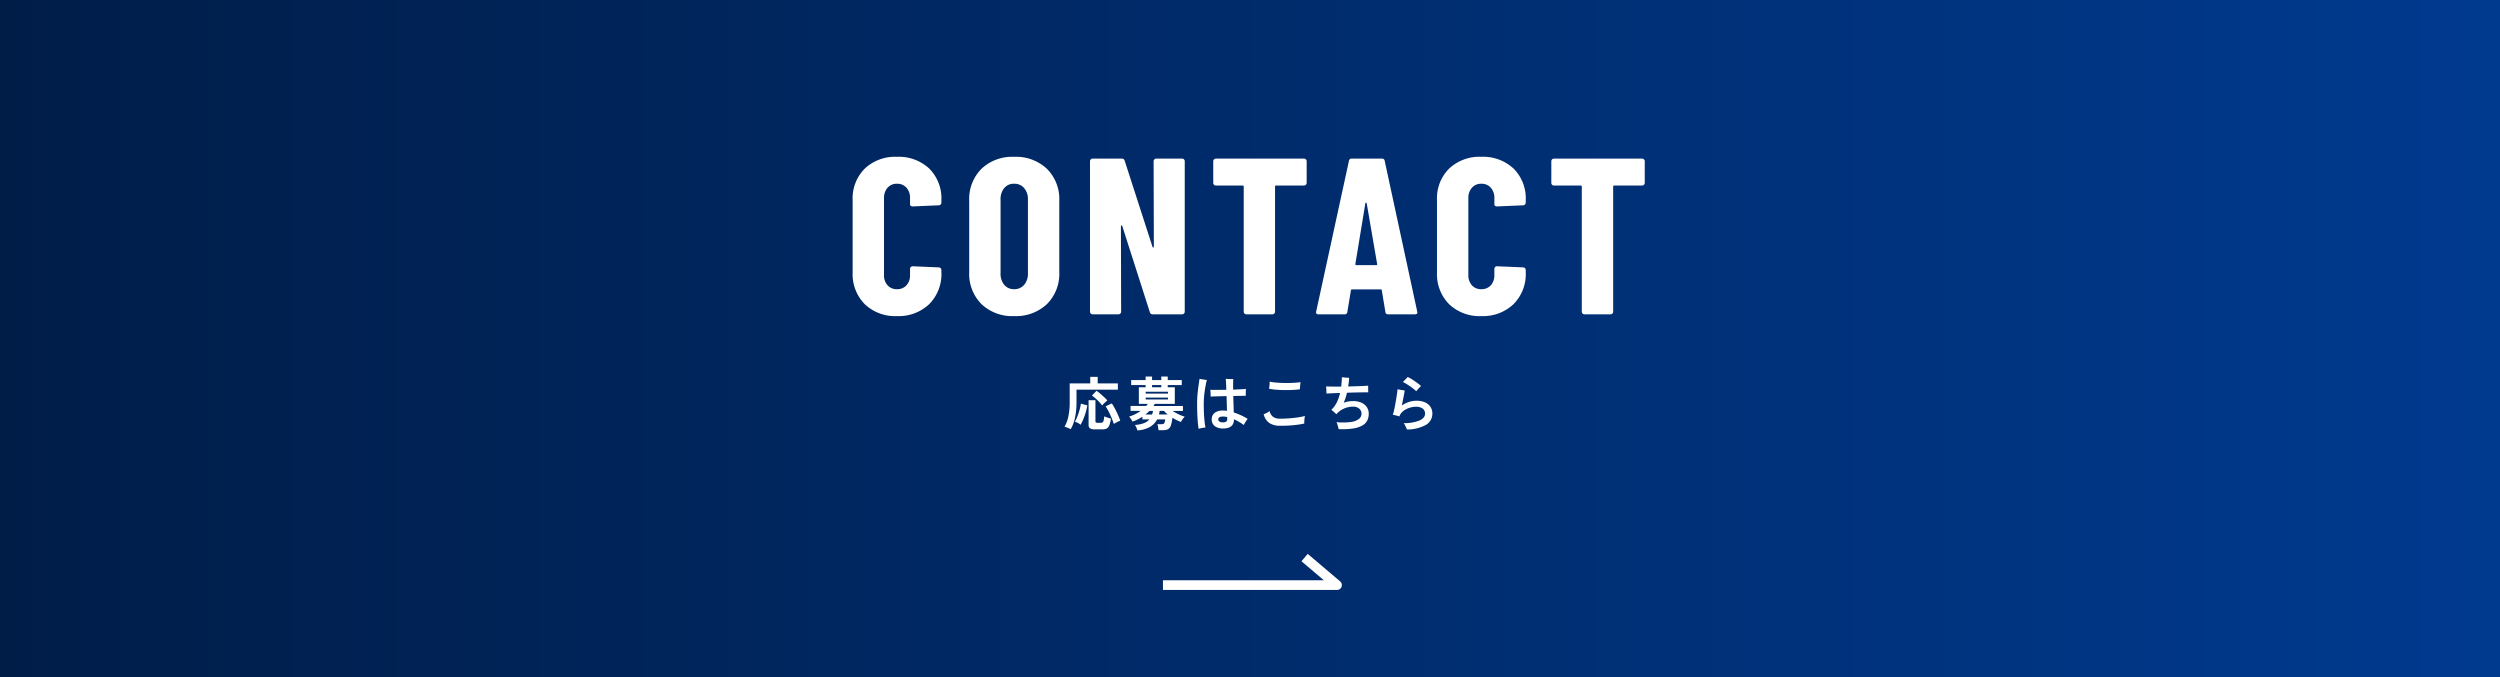
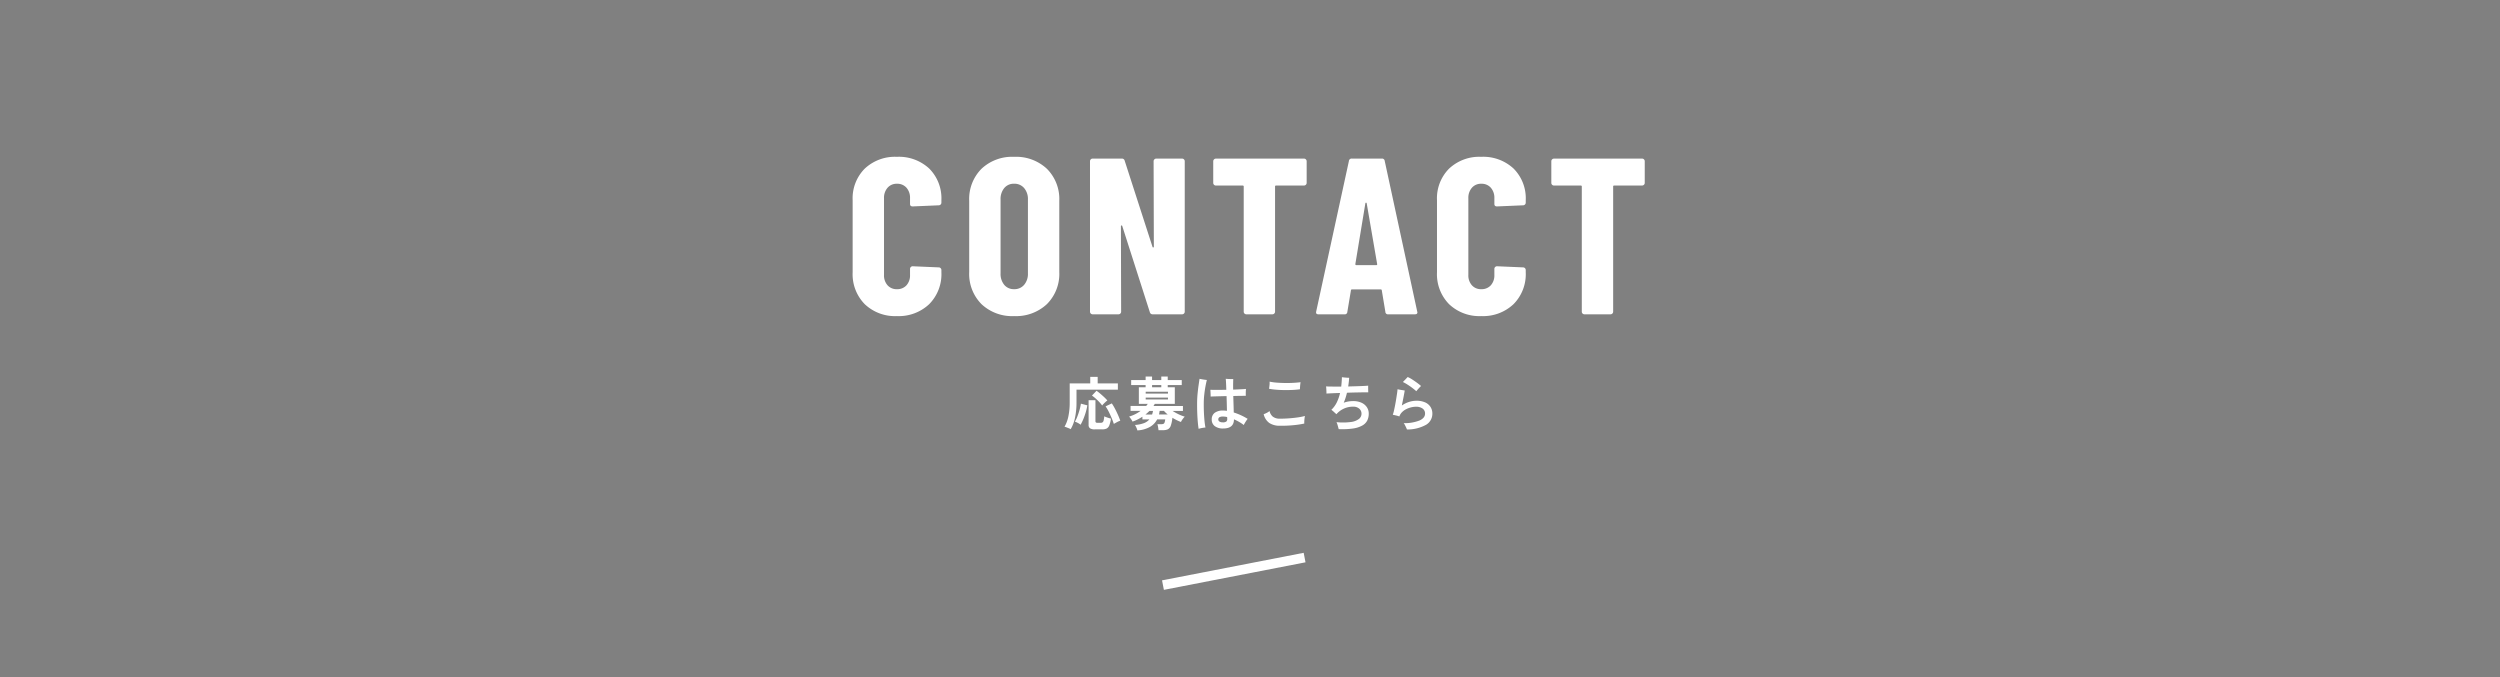
<svg xmlns="http://www.w3.org/2000/svg" width="517" height="140" viewBox="0 0 517 140">
  <rect x="0" y="0" width="517" height="140" fill="#808080" stroke="none" />
  <defs>
    <linearGradient id="linear-gradient" x1="1" y1="0.5" x2="0" y2="0.5" gradientUnits="objectBoundingBox">
      <stop offset="0" stop-color="#003a8f" />
      <stop offset="1" stop-color="#001d48" />
    </linearGradient>
  </defs>
  <g id="グループ_172" data-name="グループ 172" transform="translate(-382 -7410)">
-     <rect id="長方形_118" data-name="長方形 118" width="517" height="140" transform="translate(382 7410)" fill="url(#linear-gradient)" />
-     <path id="パス_281" data-name="パス 281" d="M0-2.235H36L29.289-7.929" transform="translate(622.5 7533.234)" fill="none" stroke="#fff" stroke-linejoin="round" stroke-width="2" />
+     <path id="パス_281" data-name="パス 281" d="M0-2.235L29.289-7.929" transform="translate(622.5 7533.234)" fill="none" stroke="#fff" stroke-linejoin="round" stroke-width="2" />
    <path id="パス_1756" data-name="パス 1756" d="M-37.584.756a2.794,2.794,0,0,0-.408-.2q-.252-.1-.486-.192a2.063,2.063,0,0,0-.378-.114,7.254,7.254,0,0,0,.8-2.16,13.958,13.958,0,0,0,.27-2.9v-3.9h4.248v-1.356H-32v1.356h4.176v1.3h-8.556v2.628A14.806,14.806,0,0,1-36.7-1.572,7.6,7.6,0,0,1-37.584.756Zm5,.036a1.746,1.746,0,0,1-1-.216.849.849,0,0,1-.294-.732V-5.244h1.416V-.888q0,.324.384.324h.684a.665.665,0,0,0,.42-.114.727.727,0,0,0,.216-.408,5.89,5.89,0,0,0,.12-.822,3.033,3.033,0,0,0,.408.174q.252.09.516.174t.456.132a5.887,5.887,0,0,1-.336,1.392,1.231,1.231,0,0,1-.546.654,2.072,2.072,0,0,1-.93.174Zm3.924-1.128q-.2-.624-.492-1.308t-.606-1.3a8.928,8.928,0,0,0-.606-1.02l1.284-.612a8.981,8.981,0,0,1,.48.774q.252.45.492.948t.444.978q.2.48.336.876a4.478,4.478,0,0,0-.66.288Q-28.38-.5-28.656-.336Zm-6.876.168a3.26,3.26,0,0,0-.582-.378A3.506,3.506,0,0,0-36.708-.8,6.975,6.975,0,0,0-36.18-1.92q.252-.66.444-1.356a9.259,9.259,0,0,0,.264-1.248l1.332.348a10.643,10.643,0,0,1-.306,1.362A14.085,14.085,0,0,1-34.938-1.4,10.1,10.1,0,0,1-35.532-.168Zm4.464-3.972a6.674,6.674,0,0,0-.588-.708q-.36-.384-.762-.744a6.874,6.874,0,0,0-.762-.6l.948-1q.336.24.738.576t.8.708a9.569,9.569,0,0,1,.7.72,4.191,4.191,0,0,0-.384.318q-.216.2-.4.39A2.5,2.5,0,0,0-31.068-4.14Zm7.284,5.148a3.545,3.545,0,0,0-.2-.564,4.072,4.072,0,0,0-.3-.564A6.489,6.489,0,0,0-22.416-.5,2.83,2.83,0,0,0-21.3-1.272h-1.452v-.552a11.118,11.118,0,0,1-1,.576,6.852,6.852,0,0,1-1.044.432,2.3,2.3,0,0,0-.192-.348q-.132-.2-.276-.4a2.806,2.806,0,0,0-.24-.288,7.115,7.115,0,0,0,1.212-.468,7.533,7.533,0,0,0,1.164-.708H-25.2v-1.02h3.228A2.744,2.744,0,0,0-21.8-4.26q.078-.108.162-.216h-1.848V-7.908h1.4v-.456h-2.988V-9.408h2.988v-.732h1.332v.732h1.908v-.732h1.332v.732h2.9v1.044h-2.9v.456h1.464v3.432H-20.2a1.457,1.457,0,0,1-.12.216q-.072.108-.132.216h6.084v1.02h-2.148a10.8,10.8,0,0,0,1.254.7,7.9,7.9,0,0,0,1.266.486,4.625,4.625,0,0,0-.438.528,2.776,2.776,0,0,0-.342.576A8.59,8.59,0,0,1-15.63-1.1q-.462-.228-.918-.5a7.018,7.018,0,0,1-.33,1.62,1.32,1.32,0,0,1-.594.75A2.267,2.267,0,0,1-18.5.96h-.924q-.012-.156-.048-.4t-.084-.48a1.509,1.509,0,0,0-.108-.36h.828A1.046,1.046,0,0,0-18.4-.348a.5.5,0,0,0,.234-.288,2.7,2.7,0,0,0,.132-.636H-19.7A3.837,3.837,0,0,1-21.186.282,5.984,5.984,0,0,1-23.784,1.008Zm1.716-6.4h4.608v-.384h-4.608Zm0-1.212h4.608v-.384h-4.608Zm2.748,4.32h1.812a5.362,5.362,0,0,1-.78-.744h-.9q-.024.192-.054.378A3.716,3.716,0,0,1-19.32-2.28Zm-1.428-5.628h1.908v-.456h-1.908ZM-22.116-2.28h1.368q.06-.168.108-.36t.084-.384h-.732q-.192.192-.4.378T-22.116-2.28ZM-6.048.612A2.745,2.745,0,0,1-7.788.12a1.644,1.644,0,0,1-.624-1.368,1.658,1.658,0,0,1,.594-1.368A2.817,2.817,0,0,1-6.024-3.1q.18,0,.372.018t.384.042Q-5.28-3.7-5.3-4.488t-.048-1.6l-1.866.048q-.894.024-1.434.048a4.287,4.287,0,0,0,0-.456q-.012-.276-.024-.54t-.024-.4q.528.012,1.422.012T-5.4-7.392q-.024-.816-.054-1.428t-.066-.84l.492.03q.3.018.594.018h.474q-.012.2-.024.8t0,1.386q.876-.036,1.6-.072t1.056-.072q-.024.18-.036.45t-.012.534q0,.264.012.432-.348.012-1.044.018t-1.548.03q.024.912.054,1.824T-3.864-2.7A12.682,12.682,0,0,1-.984-1.38a6.515,6.515,0,0,0-.438.624,6.608,6.608,0,0,0-.366.648,8.571,8.571,0,0,0-.984-.654,10.585,10.585,0,0,0-1.044-.522Q-3.816.612-6.048.612Zm-5.076.072q-.1-.6-.174-1.452t-.114-1.89q-.036-1.038-.024-2.166.012-.9.1-1.8t.2-1.686q.114-.786.2-1.35l.468.09q.276.054.558.09l.486.06q-.144.564-.288,1.338t-.24,1.638q-.1.864-.108,1.692-.012,1.044.03,2.034t.126,1.8q.084.81.192,1.326-.18.012-.45.054t-.528.1A3.978,3.978,0,0,0-11.124.684ZM-6.156-.66a1.162,1.162,0,0,0,.78-.186.734.734,0,0,0,.168-.594.537.537,0,0,1-.012-.126v-.186a3.862,3.862,0,0,0-.864-.108,1.4,1.4,0,0,0-.744.15.514.514,0,0,0-.228.462.491.491,0,0,0,.246.426A1.173,1.173,0,0,0-6.156-.66ZM5.64.048A3.857,3.857,0,0,1,3.486-.534,3.1,3.1,0,0,1,2.328-2.34q.288-.108.618-.27A2.773,2.773,0,0,0,3.54-3a2.093,2.093,0,0,0,.666,1.152,2.275,2.275,0,0,0,1.434.432q1.02,0,2.028-.078T9.516-1.7A11.7,11.7,0,0,0,10.86-1.98q-.048.216-.084.522t-.048.588a4.4,4.4,0,0,0,0,.462,19.318,19.318,0,0,1-2.172.33A26.294,26.294,0,0,1,5.64.048ZM9.828-7.5q-.684.1-1.518.138t-1.71.03q-.876-.012-1.692-.078A14.536,14.536,0,0,1,3.444-7.6a.516.516,0,0,1,.012-.1q.048-.336.084-.7a3.9,3.9,0,0,0,.012-.678A10.727,10.727,0,0,0,5-8.874q.846.066,1.758.078t1.758-.036Q9.36-8.88,9.96-8.964q-.036.18-.066.462t-.048.558Q9.828-7.668,9.828-7.5ZM17.844.744l-.2-.732A4.407,4.407,0,0,0,17.388-.7a12.563,12.563,0,0,0,2.976-.03,3.428,3.428,0,0,0,1.674-.642,1.367,1.367,0,0,0,.522-1.1,1.342,1.342,0,0,0-.474-1.02A1.827,1.827,0,0,0,20.832-3.9a4.491,4.491,0,0,0-1.968.426,4.565,4.565,0,0,0-1.5,1.134q-.192-.18-.5-.462t-.54-.45a5.347,5.347,0,0,0,1.14-1.566,8.789,8.789,0,0,0,.66-1.914q-.912.024-1.662.06t-1.158.06a4.019,4.019,0,0,0,0-.444q-.012-.288-.03-.582a2.932,2.932,0,0,0-.054-.45q.48.024,1.32.03t1.824.006q.108-.96.144-1.944.18.024.456.054t.558.048q.282.018.486.018-.024.432-.078.888t-.126.912l1.638-.048q.8-.024,1.446-.054t1.056-.066q-.012.24-.006.66t.018.72q-.42-.012-1.116,0l-1.548.03q-.852.018-1.74.054-.12.528-.288,1.05a10.6,10.6,0,0,1-.384,1.014,5.389,5.389,0,0,1,.936-.252,5.916,5.916,0,0,1,1.02-.084,4.05,4.05,0,0,1,1.71.33,2.649,2.649,0,0,1,1.11.912,2.342,2.342,0,0,1,.4,1.35,3.164,3.164,0,0,1-.306,1.422A2.512,2.512,0,0,1,22.722,0a5.514,5.514,0,0,1-1.908.612A15.808,15.808,0,0,1,17.844.744ZM31.956.816a3.922,3.922,0,0,0-.18-.432q-.12-.252-.246-.5a1.765,1.765,0,0,0-.246-.378,8.37,8.37,0,0,0,3.264-.546Q35.7-1.56,35.7-2.46a1.225,1.225,0,0,0-.516-1.056,2.29,2.29,0,0,0-1.368-.372,4.229,4.229,0,0,0-1.014.132,4.737,4.737,0,0,0-1.026.384,3.238,3.238,0,0,0-.858.63,2.31,2.31,0,0,0-.534.87l-.012-.012a5.078,5.078,0,0,0-.69-.2q-.414-.1-.654-.144a6.4,6.4,0,0,0,.24-.834q.12-.522.24-1.152t.222-1.26q.1-.63.18-1.164t.1-.87q.276.072.732.144l.756.12q-.084.528-.252,1.386T30.9-4.14a5.32,5.32,0,0,1,1.428-.72A4.948,4.948,0,0,1,33.9-5.124a4.3,4.3,0,0,1,1.824.342,2.539,2.539,0,0,1,1.11.942,2.534,2.534,0,0,1,.378,1.38A2.64,2.64,0,0,1,35.946-.174,7.96,7.96,0,0,1,31.956.816ZM33.888-7.1q-.312-.288-.8-.66t-1.02-.708A8,8,0,0,0,31.116-9q.2-.2.486-.5l.51-.534a6.667,6.667,0,0,1,.948.516q.5.324.984.678t.828.666q-.144.132-.336.336t-.366.4Q34-7.236,33.888-7.1Z" transform="translate(641 7498)" fill="#fff" />
    <path id="パス_1755" data-name="パス 1755" d="M-72.519.368a9.079,9.079,0,0,1-6.647-2.461,8.829,8.829,0,0,1-2.507-6.6V-23.6a8.693,8.693,0,0,1,2.507-6.532,9.127,9.127,0,0,1,6.647-2.438,9.19,9.19,0,0,1,6.693,2.438A8.693,8.693,0,0,1-63.319-23.6v.506a.532.532,0,0,1-.161.391.532.532,0,0,1-.391.161l-5.382.23q-.552,0-.552-.506v-1.2a3.133,3.133,0,0,0-.736-2.162A2.514,2.514,0,0,0-72.519-27a2.461,2.461,0,0,0-1.932.828,3.133,3.133,0,0,0-.736,2.162v15.87A3.047,3.047,0,0,0-74.451-6a2.494,2.494,0,0,0,1.932.805A2.549,2.549,0,0,0-70.541-6a3.047,3.047,0,0,0,.736-2.139V-9.384a.532.532,0,0,1,.161-.391.532.532,0,0,1,.391-.161l5.382.23a.532.532,0,0,1,.391.161.532.532,0,0,1,.161.391v.46a8.786,8.786,0,0,1-2.53,6.6A9.158,9.158,0,0,1-72.519.368Zm24.242,0a9.234,9.234,0,0,1-6.762-2.484,8.862,8.862,0,0,1-2.53-6.624V-23.46a8.862,8.862,0,0,1,2.53-6.624,9.234,9.234,0,0,1,6.762-2.484,9.314,9.314,0,0,1,6.785,2.484,8.819,8.819,0,0,1,2.553,6.624V-8.74a8.819,8.819,0,0,1-2.553,6.624A9.314,9.314,0,0,1-48.277.368Zm0-5.566a2.611,2.611,0,0,0,2.07-.9,3.476,3.476,0,0,0,.782-2.369V-23.736a3.476,3.476,0,0,0-.782-2.369,2.611,2.611,0,0,0-2.07-.9,2.543,2.543,0,0,0-2.047.9,3.544,3.544,0,0,0-.759,2.369V-8.464a3.544,3.544,0,0,0,.759,2.369A2.543,2.543,0,0,0-48.277-5.2Zm28.842-26.45a.532.532,0,0,1,.161-.391.532.532,0,0,1,.391-.161h5.336a.532.532,0,0,1,.391.161.532.532,0,0,1,.161.391v31.1a.532.532,0,0,1-.161.391A.532.532,0,0,1-13.547,0h-6.072a.577.577,0,0,1-.6-.46l-5.7-17.8q-.046-.138-.161-.115a.142.142,0,0,0-.115.161l.046,17.664a.532.532,0,0,1-.161.391A.532.532,0,0,1-26.7,0h-5.336a.532.532,0,0,1-.391-.161.532.532,0,0,1-.161-.391v-31.1a.532.532,0,0,1,.161-.391.532.532,0,0,1,.391-.161h6.026a.577.577,0,0,1,.6.46l5.75,17.8q.046.138.161.115a.142.142,0,0,0,.115-.161Zm31.1-.552a.532.532,0,0,1,.391.161.532.532,0,0,1,.161.391v4.462a.532.532,0,0,1-.161.391.532.532,0,0,1-.391.161H5.911a.2.2,0,0,0-.23.23V-.552a.532.532,0,0,1-.161.391A.532.532,0,0,1,5.129,0H-.253A.532.532,0,0,1-.644-.161.532.532,0,0,1-.8-.552V-26.4a.2.2,0,0,0-.23-.23h-5.52a.532.532,0,0,1-.391-.161.532.532,0,0,1-.161-.391v-4.462a.532.532,0,0,1,.161-.391.532.532,0,0,1,.391-.161ZM29.095,0a.519.519,0,0,1-.6-.506l-.736-4.416q0-.23-.276-.23H21.643q-.276,0-.276.23L20.631-.506a.519.519,0,0,1-.6.506H14.651q-.6,0-.46-.6l6.762-31.1a.551.551,0,0,1,.6-.506h6.21a.551.551,0,0,1,.6.506L35.075-.6l.046.184q0,.414-.506.414ZM22.287-10.4q0,.23.184.23h4.14q.23,0,.184-.23L24.633-22.954q-.046-.138-.138-.138t-.138.138ZM48.323.368a9.079,9.079,0,0,1-6.647-2.461,8.829,8.829,0,0,1-2.507-6.6V-23.6a8.693,8.693,0,0,1,2.507-6.532,9.127,9.127,0,0,1,6.647-2.438,9.19,9.19,0,0,1,6.693,2.438A8.693,8.693,0,0,1,57.523-23.6v.506a.532.532,0,0,1-.161.391.532.532,0,0,1-.391.161l-5.382.23q-.552,0-.552-.506v-1.2a3.133,3.133,0,0,0-.736-2.162A2.514,2.514,0,0,0,48.323-27a2.461,2.461,0,0,0-1.932.828,3.133,3.133,0,0,0-.736,2.162v15.87A3.047,3.047,0,0,0,46.391-6a2.494,2.494,0,0,0,1.932.805A2.549,2.549,0,0,0,50.3-6a3.047,3.047,0,0,0,.736-2.139V-9.384a.532.532,0,0,1,.161-.391.532.532,0,0,1,.391-.161l5.382.23a.532.532,0,0,1,.391.161.532.532,0,0,1,.161.391v.46a8.786,8.786,0,0,1-2.53,6.6A9.158,9.158,0,0,1,48.323.368ZM81.581-32.2a.532.532,0,0,1,.391.161.532.532,0,0,1,.161.391v4.462a.532.532,0,0,1-.161.391.532.532,0,0,1-.391.161h-5.75a.2.2,0,0,0-.23.23V-.552a.532.532,0,0,1-.161.391A.532.532,0,0,1,75.049,0H69.667a.532.532,0,0,1-.391-.161.532.532,0,0,1-.161-.391V-26.4a.2.2,0,0,0-.23-.23h-5.52a.532.532,0,0,1-.391-.161.532.532,0,0,1-.161-.391v-4.462a.532.532,0,0,1,.161-.391.532.532,0,0,1,.391-.161Z" transform="translate(640 7475)" fill="#fff" />
  </g>
</svg>